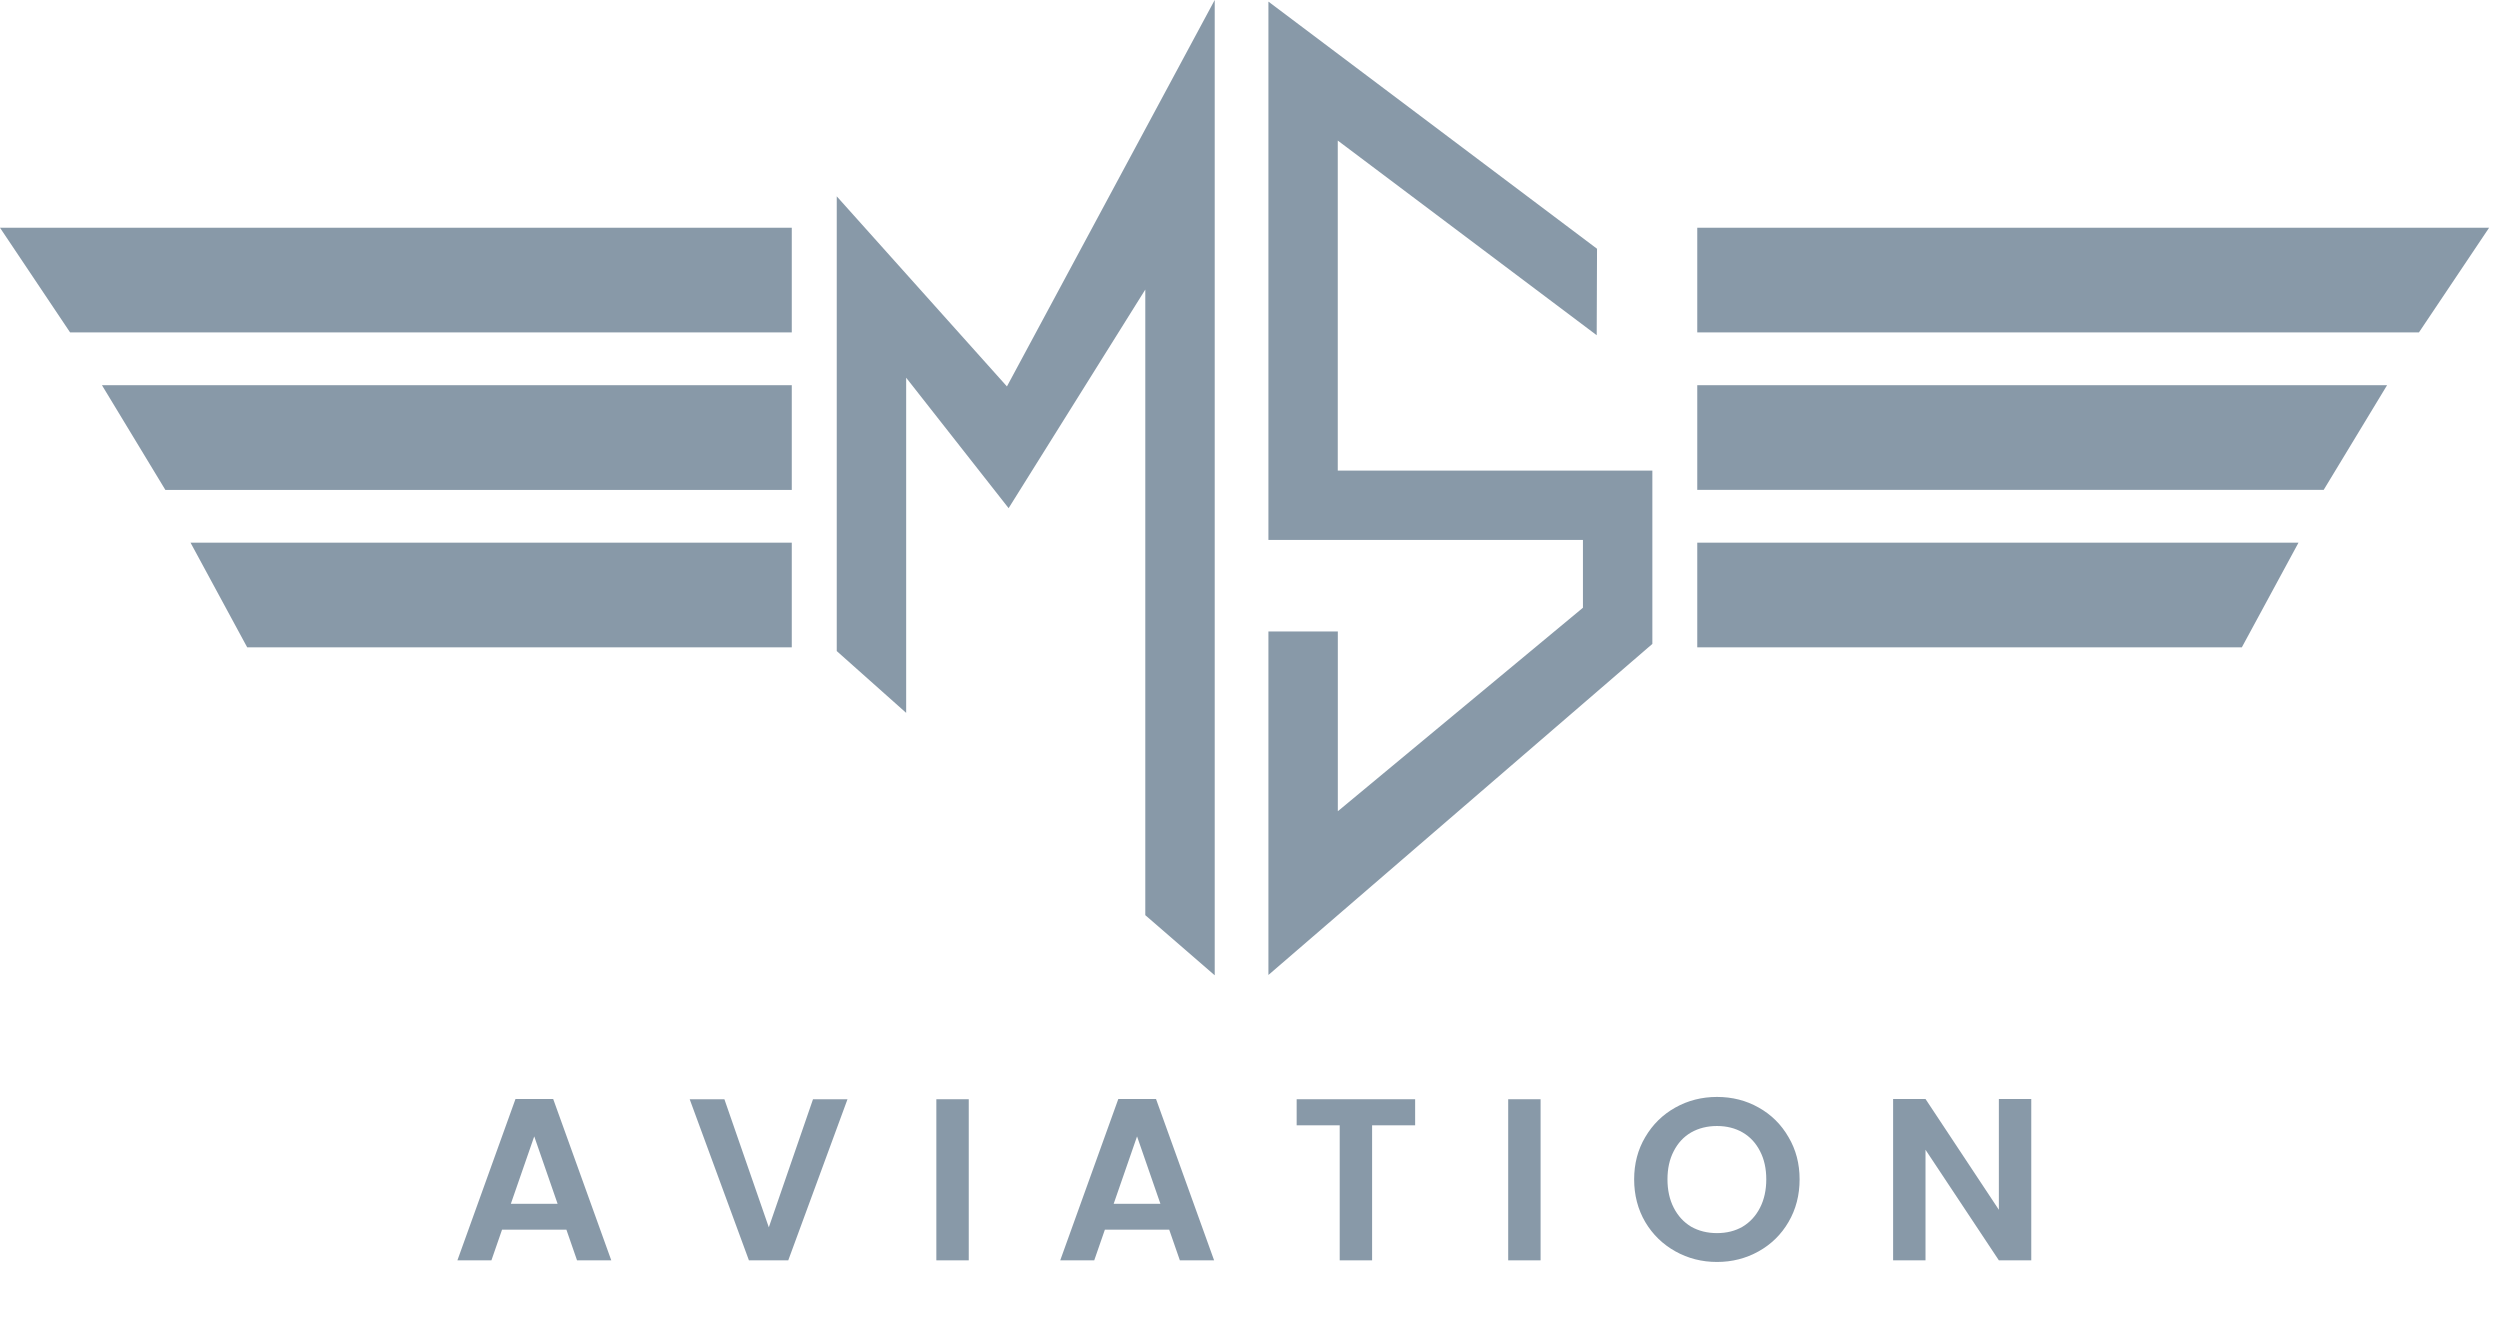
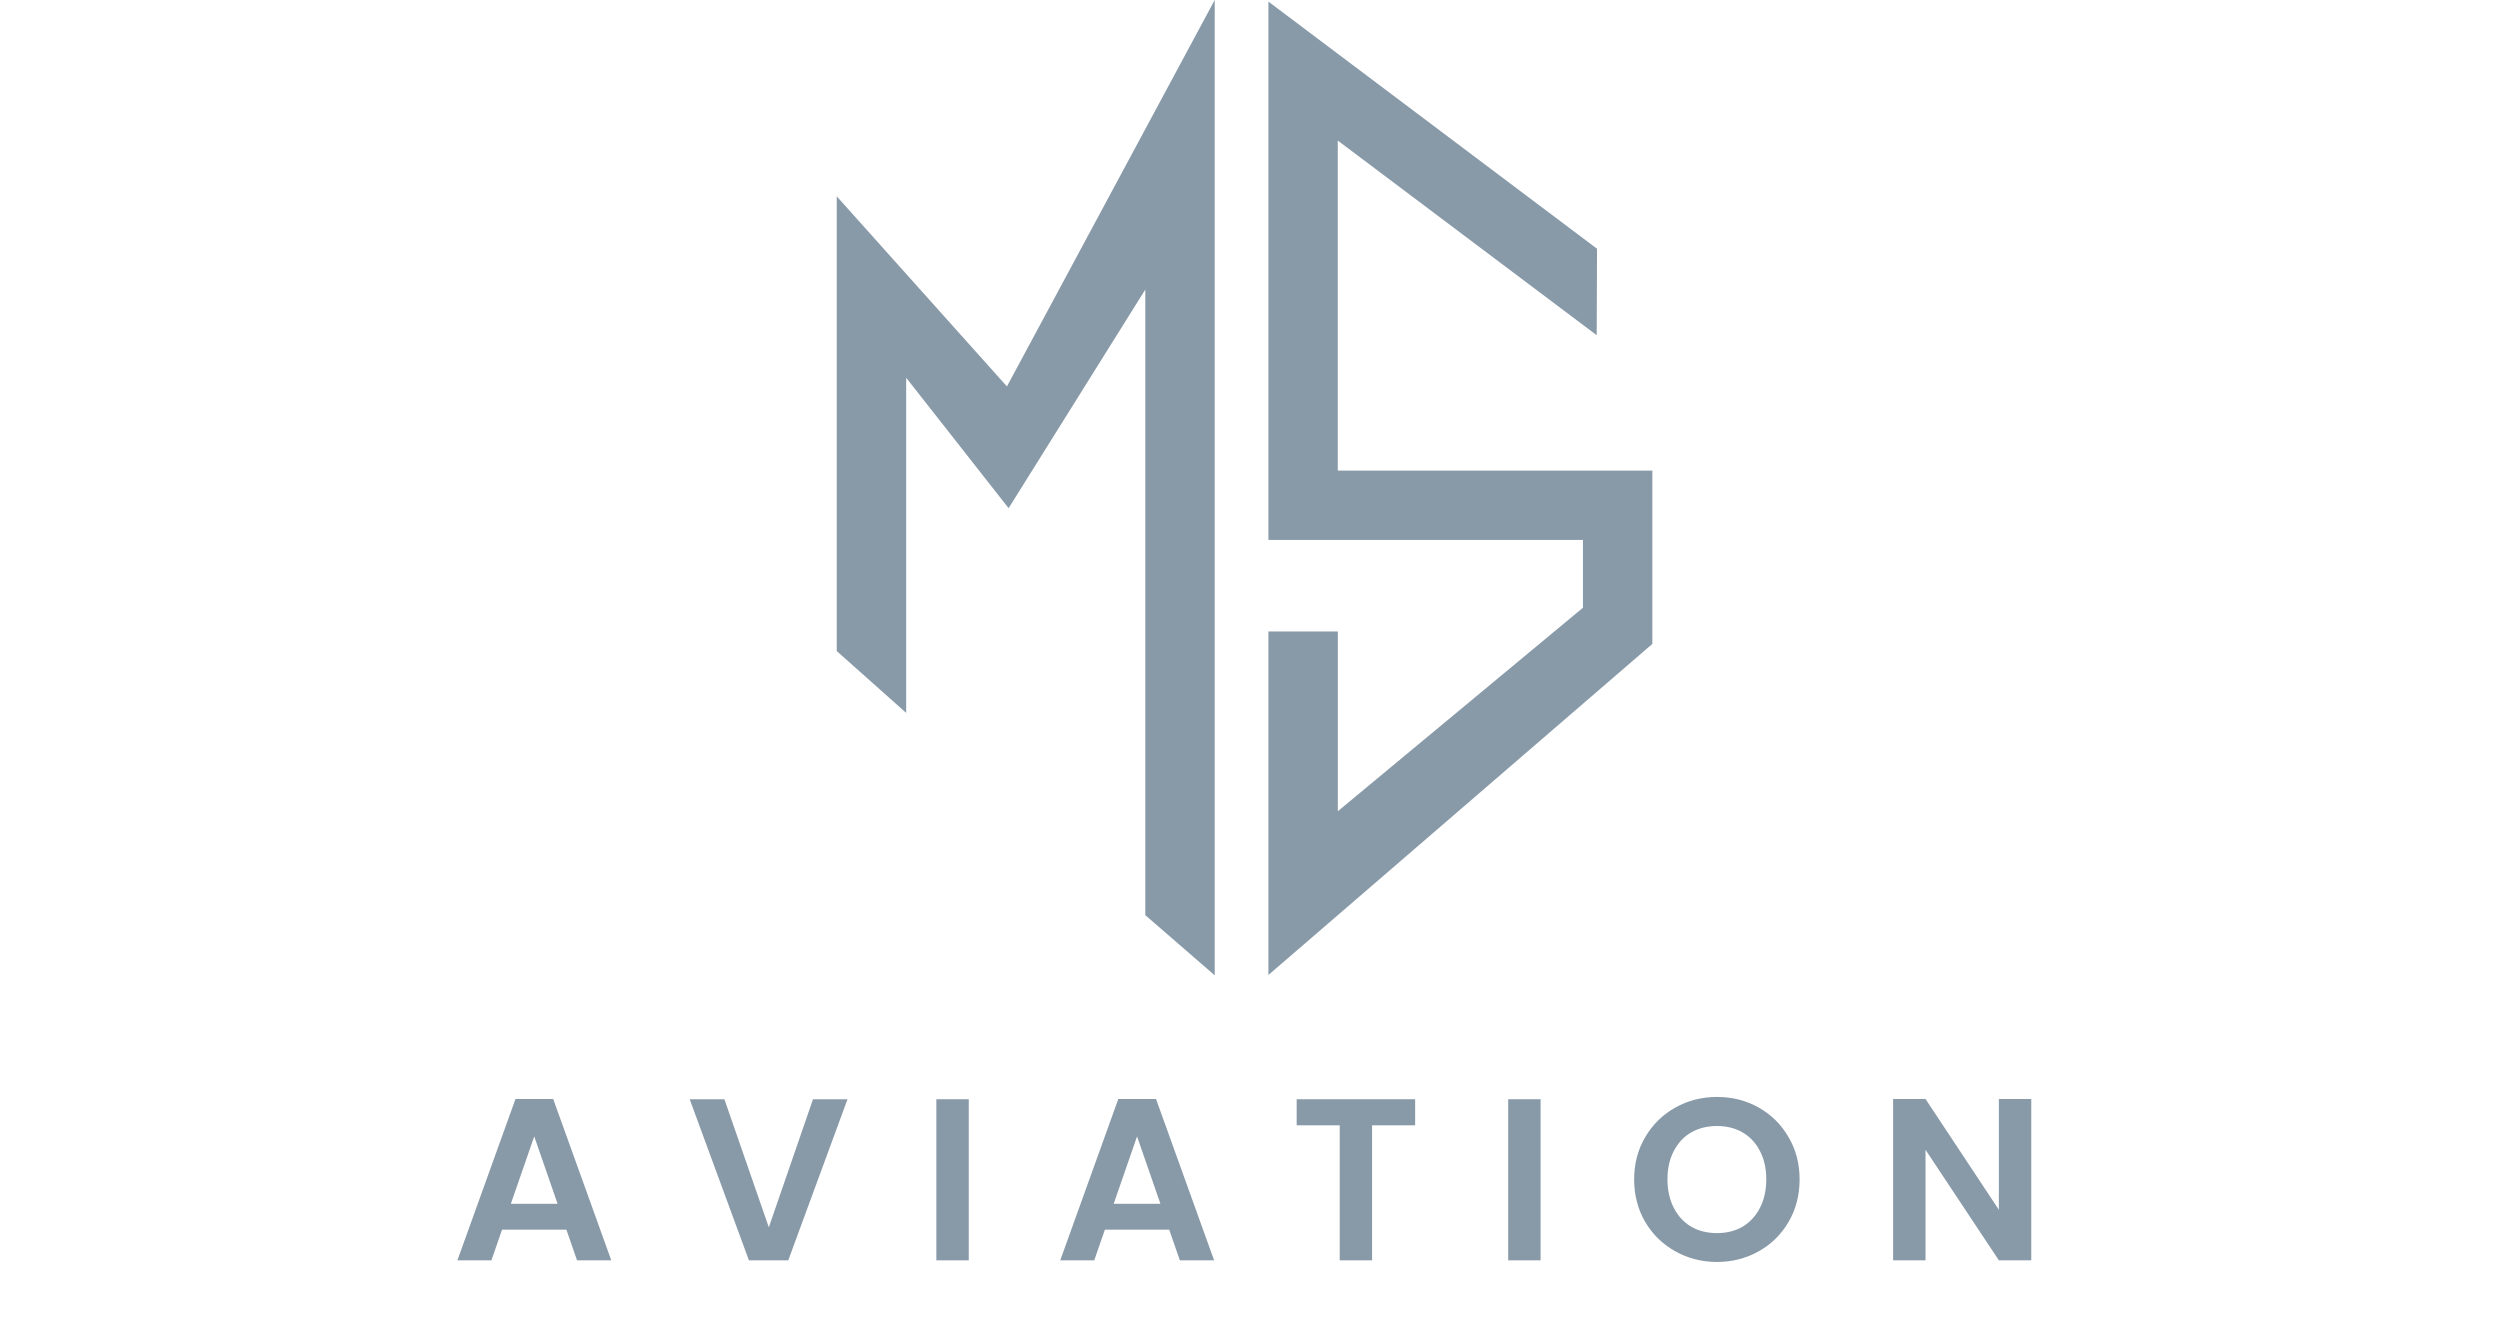
<svg xmlns="http://www.w3.org/2000/svg" width="176" height="93" viewBox="0 0 176 93" fill="none">
  <g clip-path="url(#clip0_6740_183)">
    <path d="M143.001 88.728H140.72L135.556 80.944V88.728H133.275V77.37H135.556L140.72 85.169V77.37H143.001V88.728Z" fill="#8899A8" />
    <path d="M120.876 88.842C119.812 88.842 118.834 88.592 117.944 88.094C117.053 87.596 116.347 86.908 115.826 86.031C115.305 85.142 115.044 84.14 115.044 83.025C115.044 81.92 115.305 80.928 115.826 80.051C116.347 79.163 117.053 78.469 117.944 77.971C118.834 77.473 119.812 77.224 120.876 77.224C121.951 77.224 122.929 77.473 123.808 77.971C124.699 78.469 125.399 79.163 125.91 80.051C126.431 80.928 126.692 81.92 126.692 83.025C126.692 84.14 126.431 85.142 125.91 86.031C125.399 86.908 124.699 87.596 123.808 88.094C122.918 88.592 121.94 88.842 120.876 88.842ZM120.876 86.811C121.56 86.811 122.163 86.659 122.684 86.356C123.205 86.041 123.613 85.597 123.906 85.023C124.199 84.449 124.346 83.783 124.346 83.025C124.346 82.266 124.199 81.605 123.906 81.042C123.613 80.468 123.205 80.029 122.684 79.726C122.163 79.423 121.56 79.271 120.876 79.271C120.192 79.271 119.584 79.423 119.051 79.726C118.53 80.029 118.123 80.468 117.83 81.042C117.536 81.605 117.39 82.266 117.39 83.025C117.39 83.783 117.536 84.449 117.83 85.023C118.123 85.597 118.53 86.041 119.051 86.356C119.584 86.659 120.192 86.811 120.876 86.811Z" fill="#8899A8" />
    <path d="M108.457 77.386V88.728H106.177V77.386H108.457Z" fill="#8899A8" />
    <path d="M99.626 77.386V79.222H96.596V88.728H94.315V79.222H91.285V77.386H99.626Z" fill="#8899A8" />
    <path d="M82.312 86.567H77.784L77.034 88.728H74.64L78.729 77.37H81.384L85.473 88.728H83.062L82.312 86.567ZM81.693 84.747L80.048 80.002L78.403 84.747H81.693Z" fill="#8899A8" />
    <path d="M68.2 77.386V88.728H65.919V77.386H68.2Z" fill="#8899A8" />
    <path d="M59.664 77.386L55.493 88.728H52.724L48.554 77.386H50.997L54.125 86.404L57.236 77.386H59.664Z" fill="#8899A8" />
    <path d="M39.874 86.567H35.345L34.596 88.728H32.201L36.29 77.37H38.945L43.034 88.728H40.623L39.874 86.567ZM39.255 84.747L37.61 80.002L35.964 84.747H39.255Z" fill="#8899A8" />
    <path d="M70.888 27.205L85.516 0V68.661L80.629 64.428V20.384L71.006 35.775L63.794 26.592V50.186L58.907 45.835V13.822L70.888 27.205ZM94.179 33.136V9.895L112.408 23.599L112.431 17.513L89.297 0.113V38.01H111.439V42.785L94.183 57.111V44.454H89.297V68.638L116.326 45.331V33.131H94.183L94.179 33.136Z" fill="#8899A8" />
-     <path fill-rule="evenodd" clip-rule="evenodd" d="M170.294 23.401L175.233 16.033H119.487V23.401H170.294ZM4.934 23.401L0 16.033H55.741V23.401H4.934ZM11.641 34.489L7.179 27.12H55.741V34.489H11.641ZM13.413 38.203L17.402 45.571H55.741V38.203H13.413ZM168.049 27.12L163.587 34.488H119.487V27.12H168.049ZM157.826 45.571L161.815 38.203H119.487V45.571H157.826Z" fill="#8899A8" />
  </g>
  <defs>
    <clipPath id="clip0_6740_183">
      <rect width="175.233" height="93" fill="white" />
    </clipPath>
  </defs>
</svg>